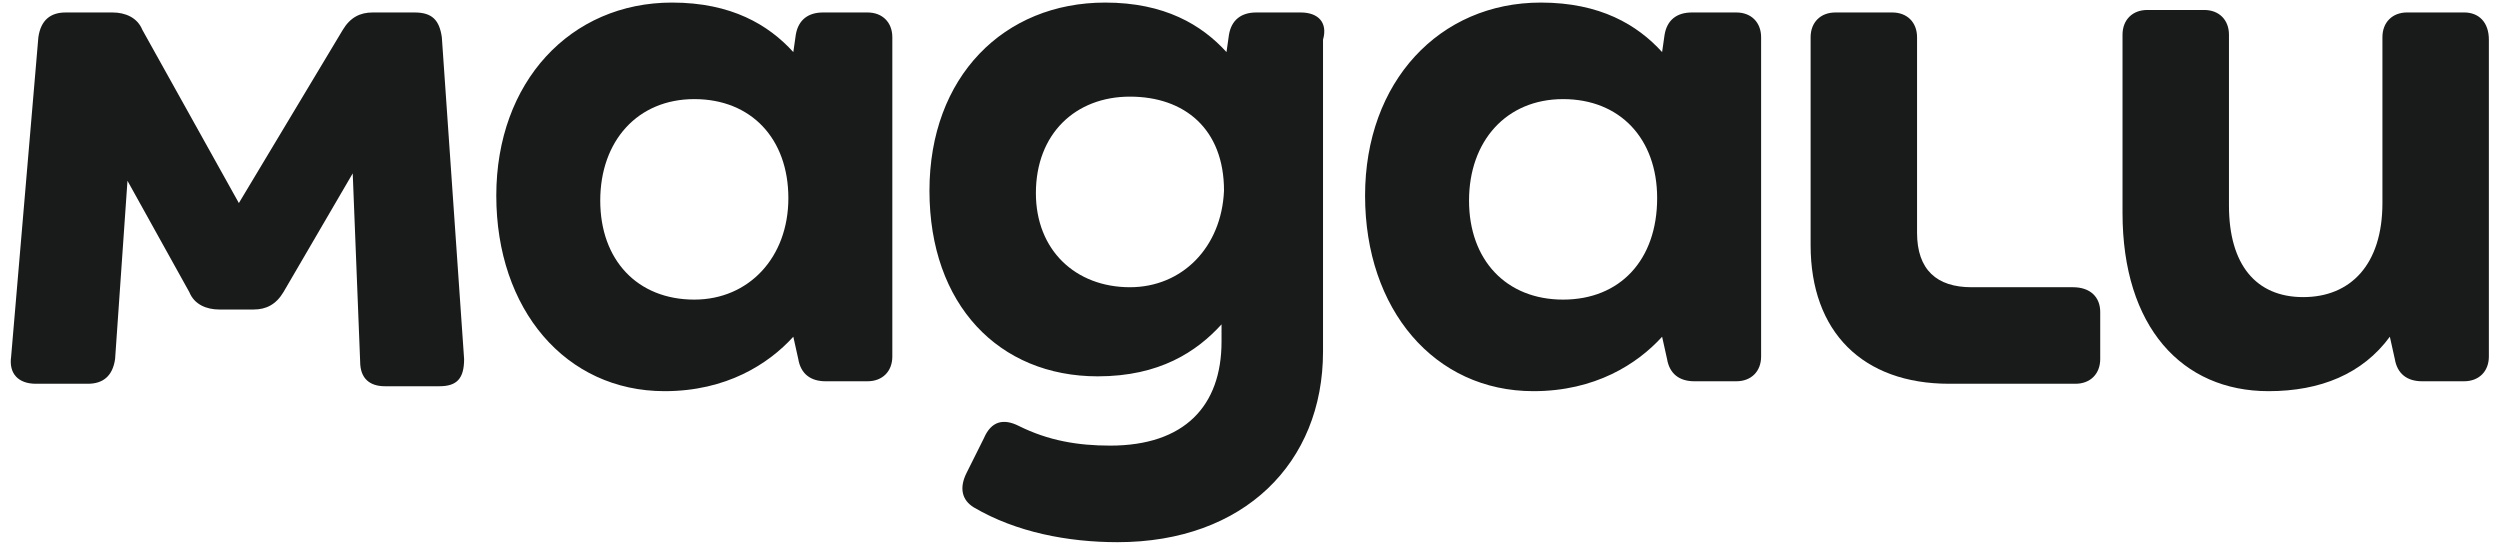
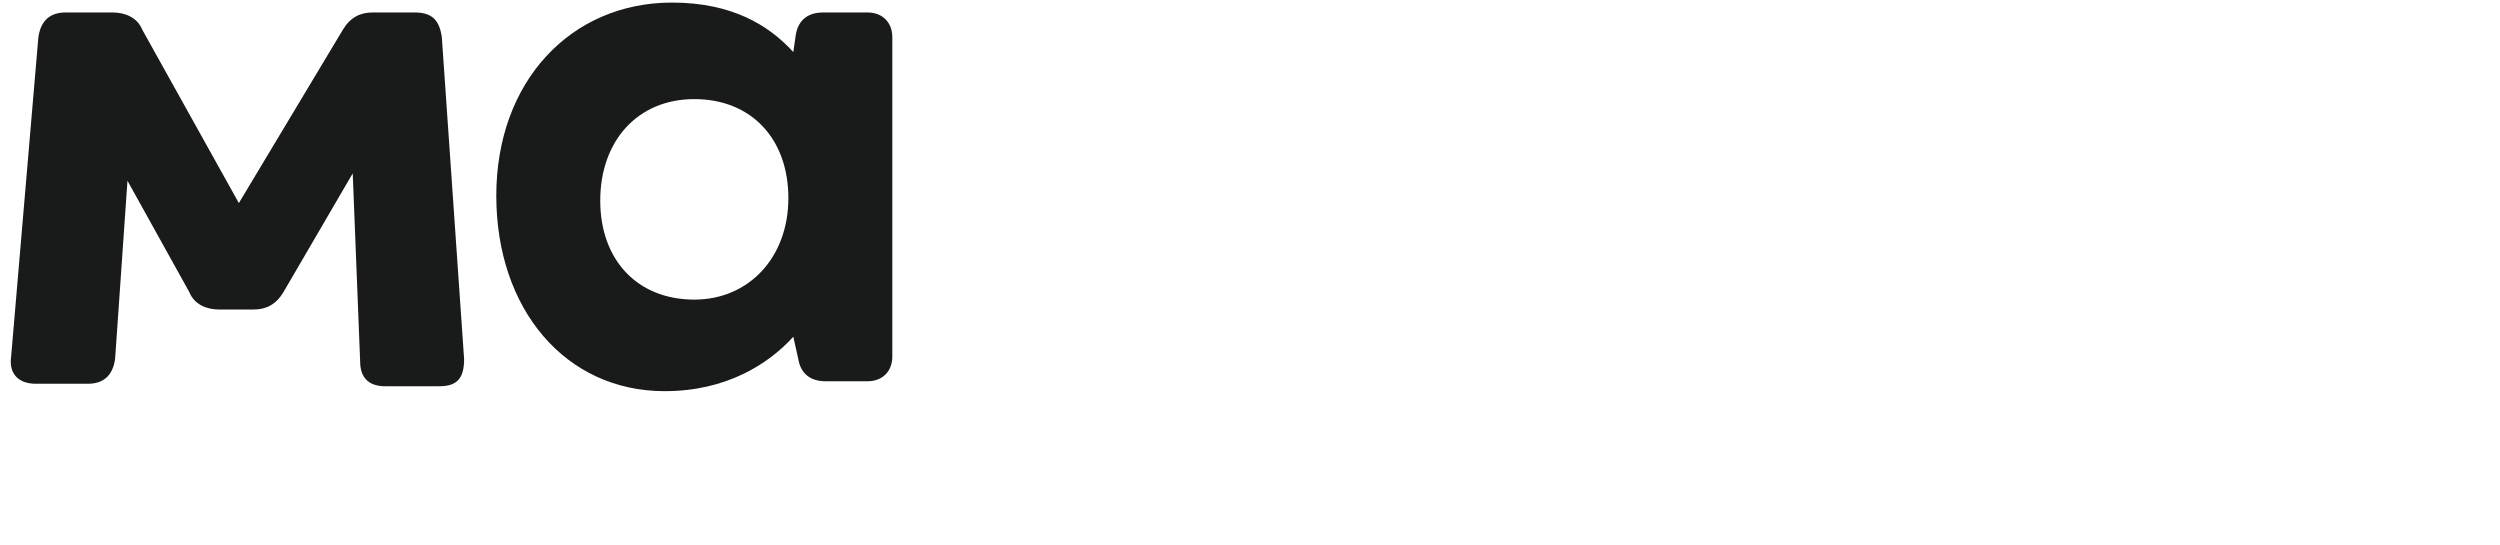
<svg xmlns="http://www.w3.org/2000/svg" width="101" height="22" viewBox="0 0 101 22" fill="none">
-   <path d="M99.55 0.503H97.25C96.65 0.503 96.25 0.903 96.25 1.503V8.203C96.25 10.703 94.95 12.003 93.05 12.003C91.15 12.003 90.05 10.703 90.05 8.303V1.403C90.05 0.803 89.65 0.403 89.05 0.403H86.75C86.15 0.403 85.75 0.803 85.75 1.403V8.603C85.75 13.203 88.15 15.803 91.65 15.803C93.75 15.803 95.45 15.103 96.55 13.603L96.75 14.503C96.85 15.103 97.25 15.403 97.85 15.403H99.55C100.15 15.403 100.55 15.003 100.55 14.403V1.603C100.55 0.903 100.15 0.503 99.55 0.503Z" fill="#191A1A" />
-   <path d="M83.749 11.604H79.649C78.249 11.604 77.449 10.904 77.449 9.404V1.504C77.449 0.904 77.049 0.504 76.449 0.504H74.149C73.549 0.504 73.149 0.904 73.149 1.504V9.904C73.149 13.404 75.249 15.504 78.749 15.504H83.849C84.449 15.504 84.849 15.104 84.849 14.504V12.604C84.849 12.004 84.449 11.604 83.749 11.604Z" fill="#191A1A" />
  <path d="M17.85 1.504C17.75 0.804 17.45 0.504 16.75 0.504H15.05C14.55 0.504 14.15 0.704 13.85 1.204L9.65 8.204L5.75 1.204C5.55 0.704 5.05 0.504 4.55 0.504H2.65C2.05 0.504 1.65 0.804 1.55 1.504L0.45 14.404C0.35 15.104 0.75 15.504 1.45 15.504H3.55C4.15 15.504 4.55 15.204 4.65 14.504L5.15 7.304L7.65 11.804C7.85 12.304 8.35 12.504 8.85 12.504H10.25C10.75 12.504 11.15 12.304 11.45 11.804L14.25 7.004L14.55 14.604C14.55 15.304 14.95 15.604 15.55 15.604H17.75C18.45 15.604 18.75 15.304 18.75 14.504L17.85 1.504Z" fill="#191A1A" />
-   <path d="M70.149 0.504H68.349C67.749 0.504 67.349 0.804 67.249 1.404L67.149 2.104C66.149 1.004 64.649 0.104 62.249 0.104C58.149 0.104 55.149 3.304 55.149 7.904C55.149 12.504 57.949 15.803 61.949 15.803C64.449 15.803 66.149 14.704 67.149 13.604L67.349 14.504C67.449 15.104 67.849 15.403 68.449 15.403H70.149C70.749 15.403 71.149 15.004 71.149 14.403V1.504C71.149 0.904 70.749 0.504 70.149 0.504ZM63.149 12.104C60.849 12.104 59.349 10.504 59.349 8.104C59.349 5.704 60.849 4.004 63.149 4.004C65.449 4.004 66.949 5.604 66.949 8.004C66.949 10.504 65.449 12.104 63.149 12.104Z" fill="#191A1A" />
-   <path d="M52.55 0.504H50.75C50.15 0.504 49.75 0.804 49.65 1.404L49.55 2.104C48.55 1.004 47.05 0.104 44.65 0.104C40.55 0.104 37.55 3.104 37.55 7.704C37.55 12.303 40.35 15.204 44.35 15.204C46.85 15.204 48.35 14.204 49.35 13.104V13.803C49.35 16.404 47.85 18.003 44.85 18.003C43.55 18.003 42.35 17.803 41.15 17.203C40.55 16.904 40.05 17.003 39.75 17.703L39.05 19.104C38.75 19.703 38.85 20.203 39.35 20.503C41.05 21.503 43.15 21.904 45.15 21.904C50.25 21.904 53.45 18.703 53.45 14.204V1.604C53.65 0.904 53.25 0.504 52.55 0.504ZM45.65 11.604C43.45 11.604 41.85 10.104 41.85 7.804C41.85 5.404 43.45 3.904 45.65 3.904C47.85 3.904 49.45 5.204 49.45 7.704C49.35 10.004 47.75 11.604 45.65 11.604Z" fill="#191A1A" />
  <path d="M35.05 0.504H33.25C32.65 0.504 32.25 0.804 32.15 1.404L32.05 2.104C31.05 1.004 29.55 0.104 27.15 0.104C23.05 0.104 20.05 3.304 20.05 7.904C20.05 12.504 22.85 15.803 26.85 15.803C29.35 15.803 31.05 14.704 32.05 13.604L32.25 14.504C32.35 15.104 32.75 15.403 33.35 15.403H35.05C35.65 15.403 36.05 15.004 36.05 14.403V1.504C36.05 0.904 35.65 0.504 35.05 0.504ZM28.05 12.104C25.75 12.104 24.25 10.504 24.25 8.104C24.25 5.704 25.75 4.004 28.05 4.004C30.35 4.004 31.85 5.604 31.85 8.004C31.85 10.403 30.25 12.104 28.05 12.104Z" fill="#191A1A" />
</svg>